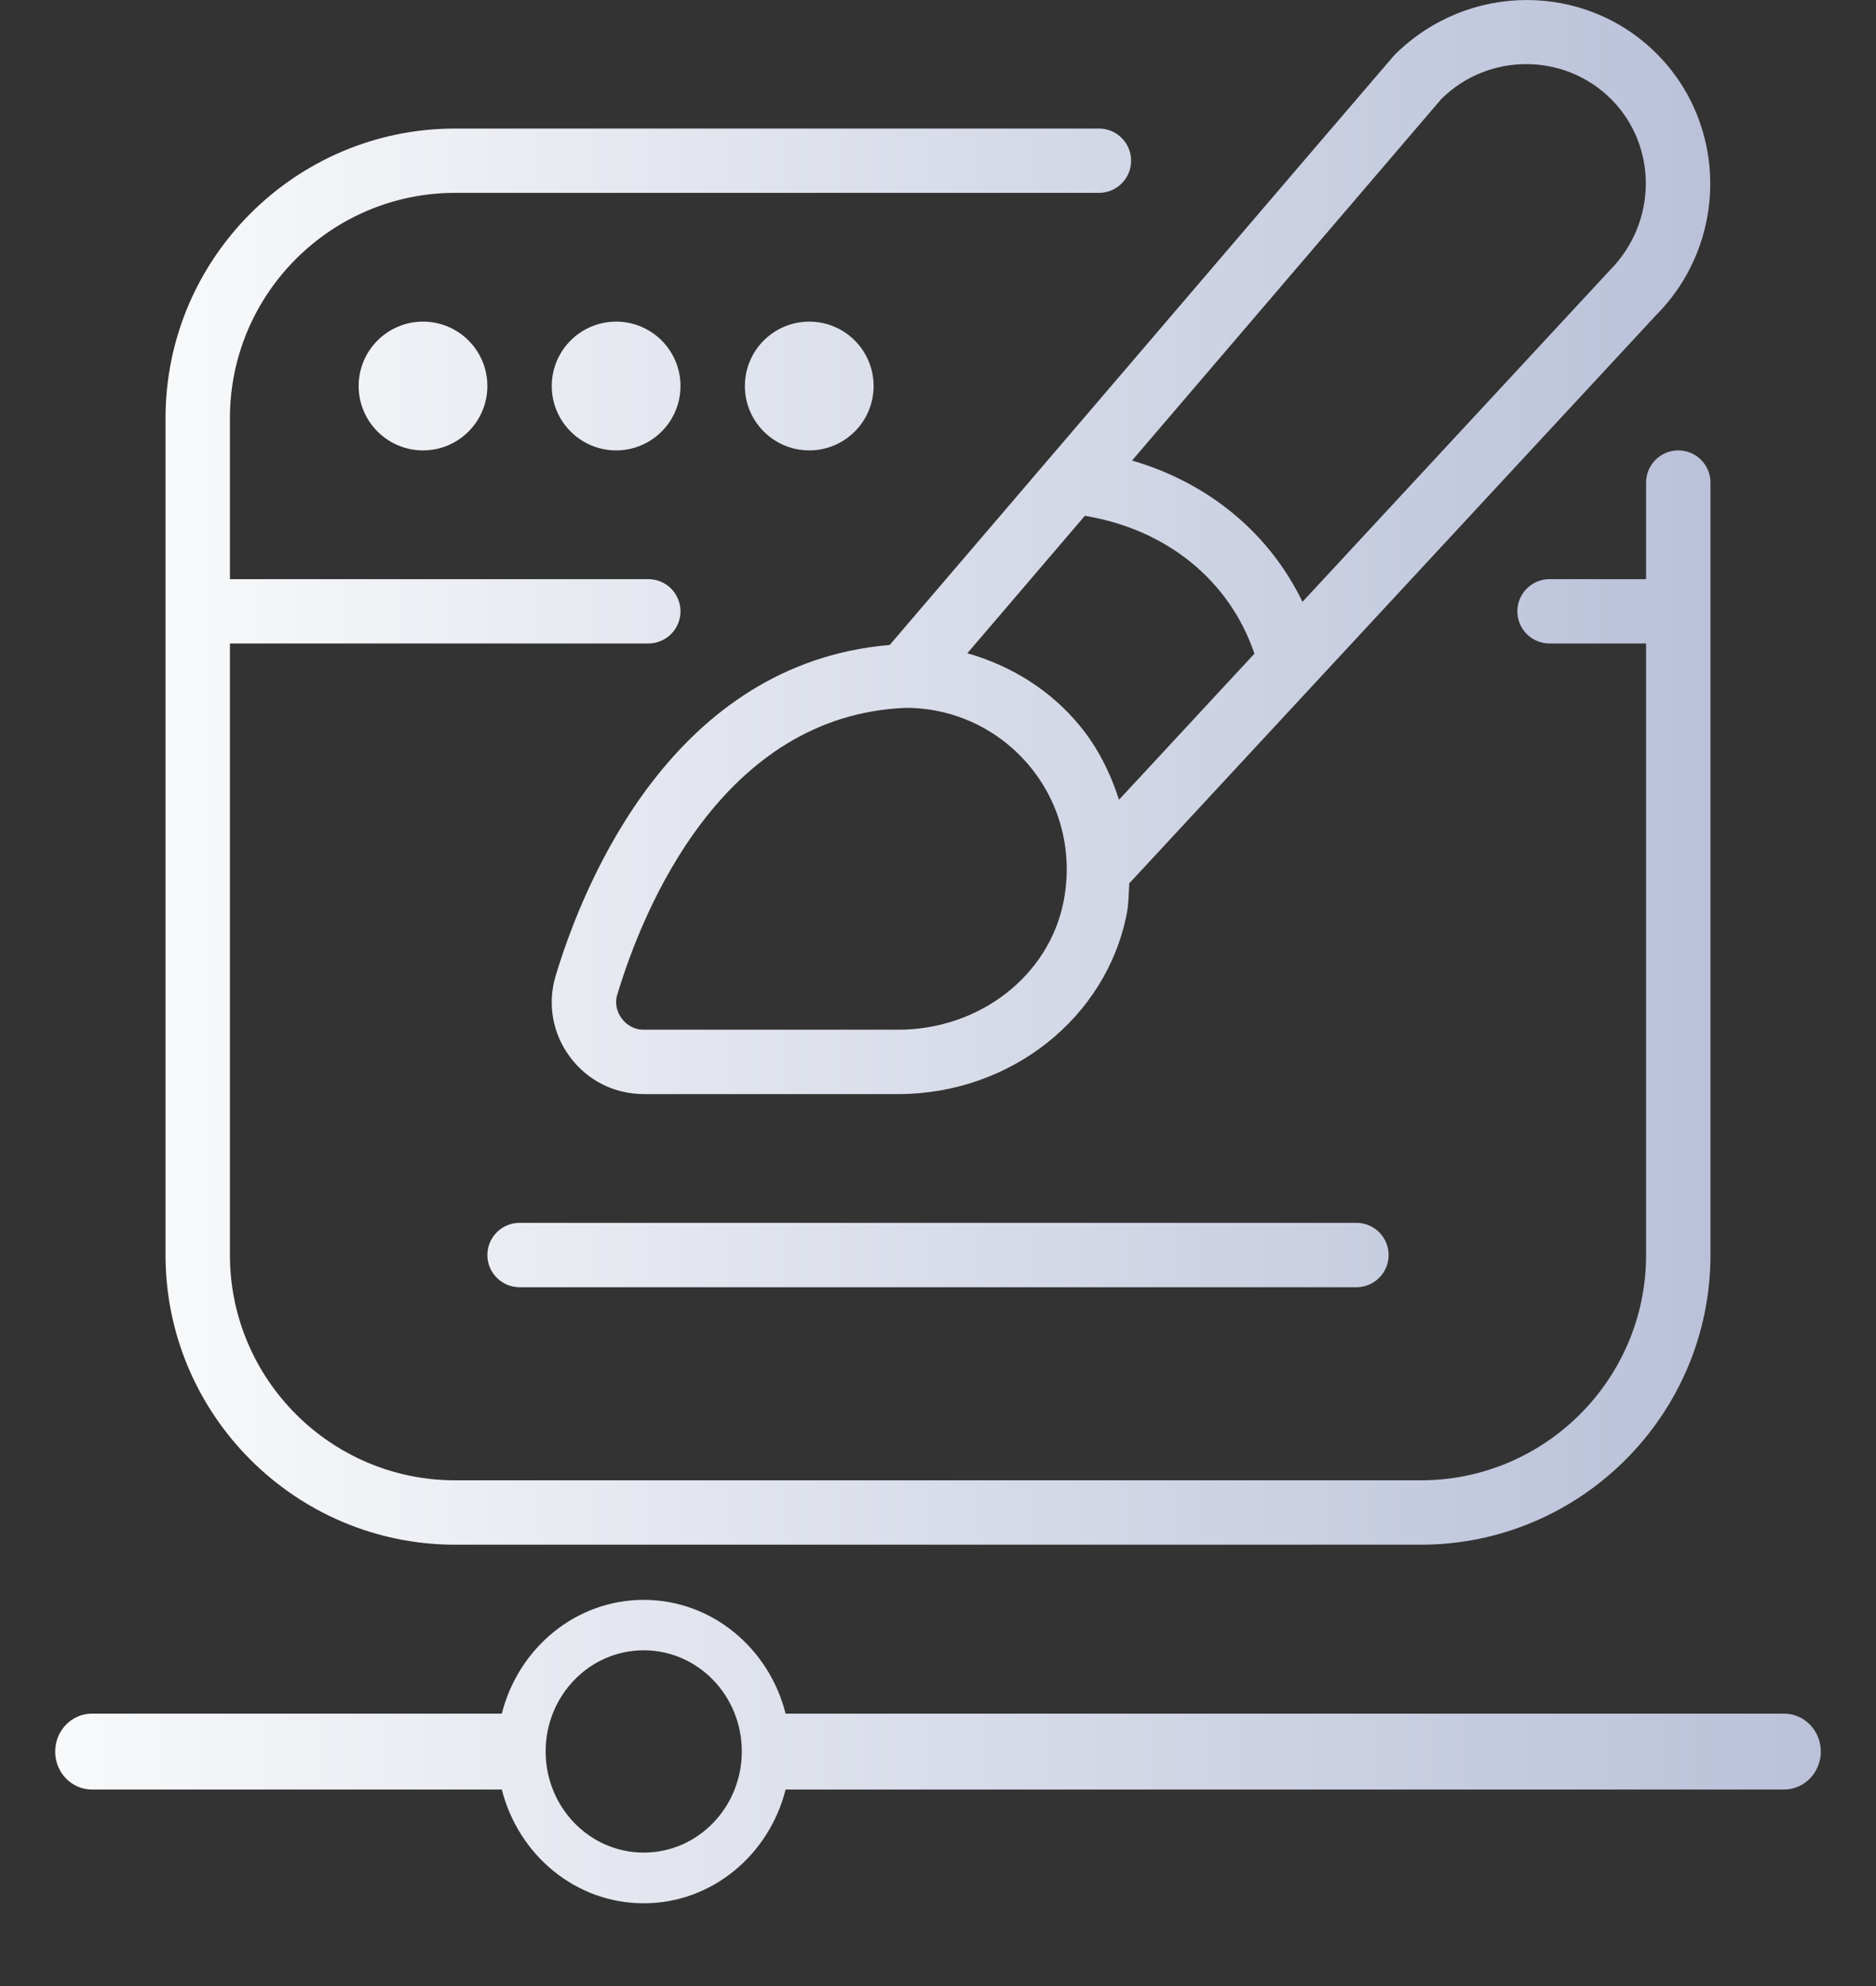
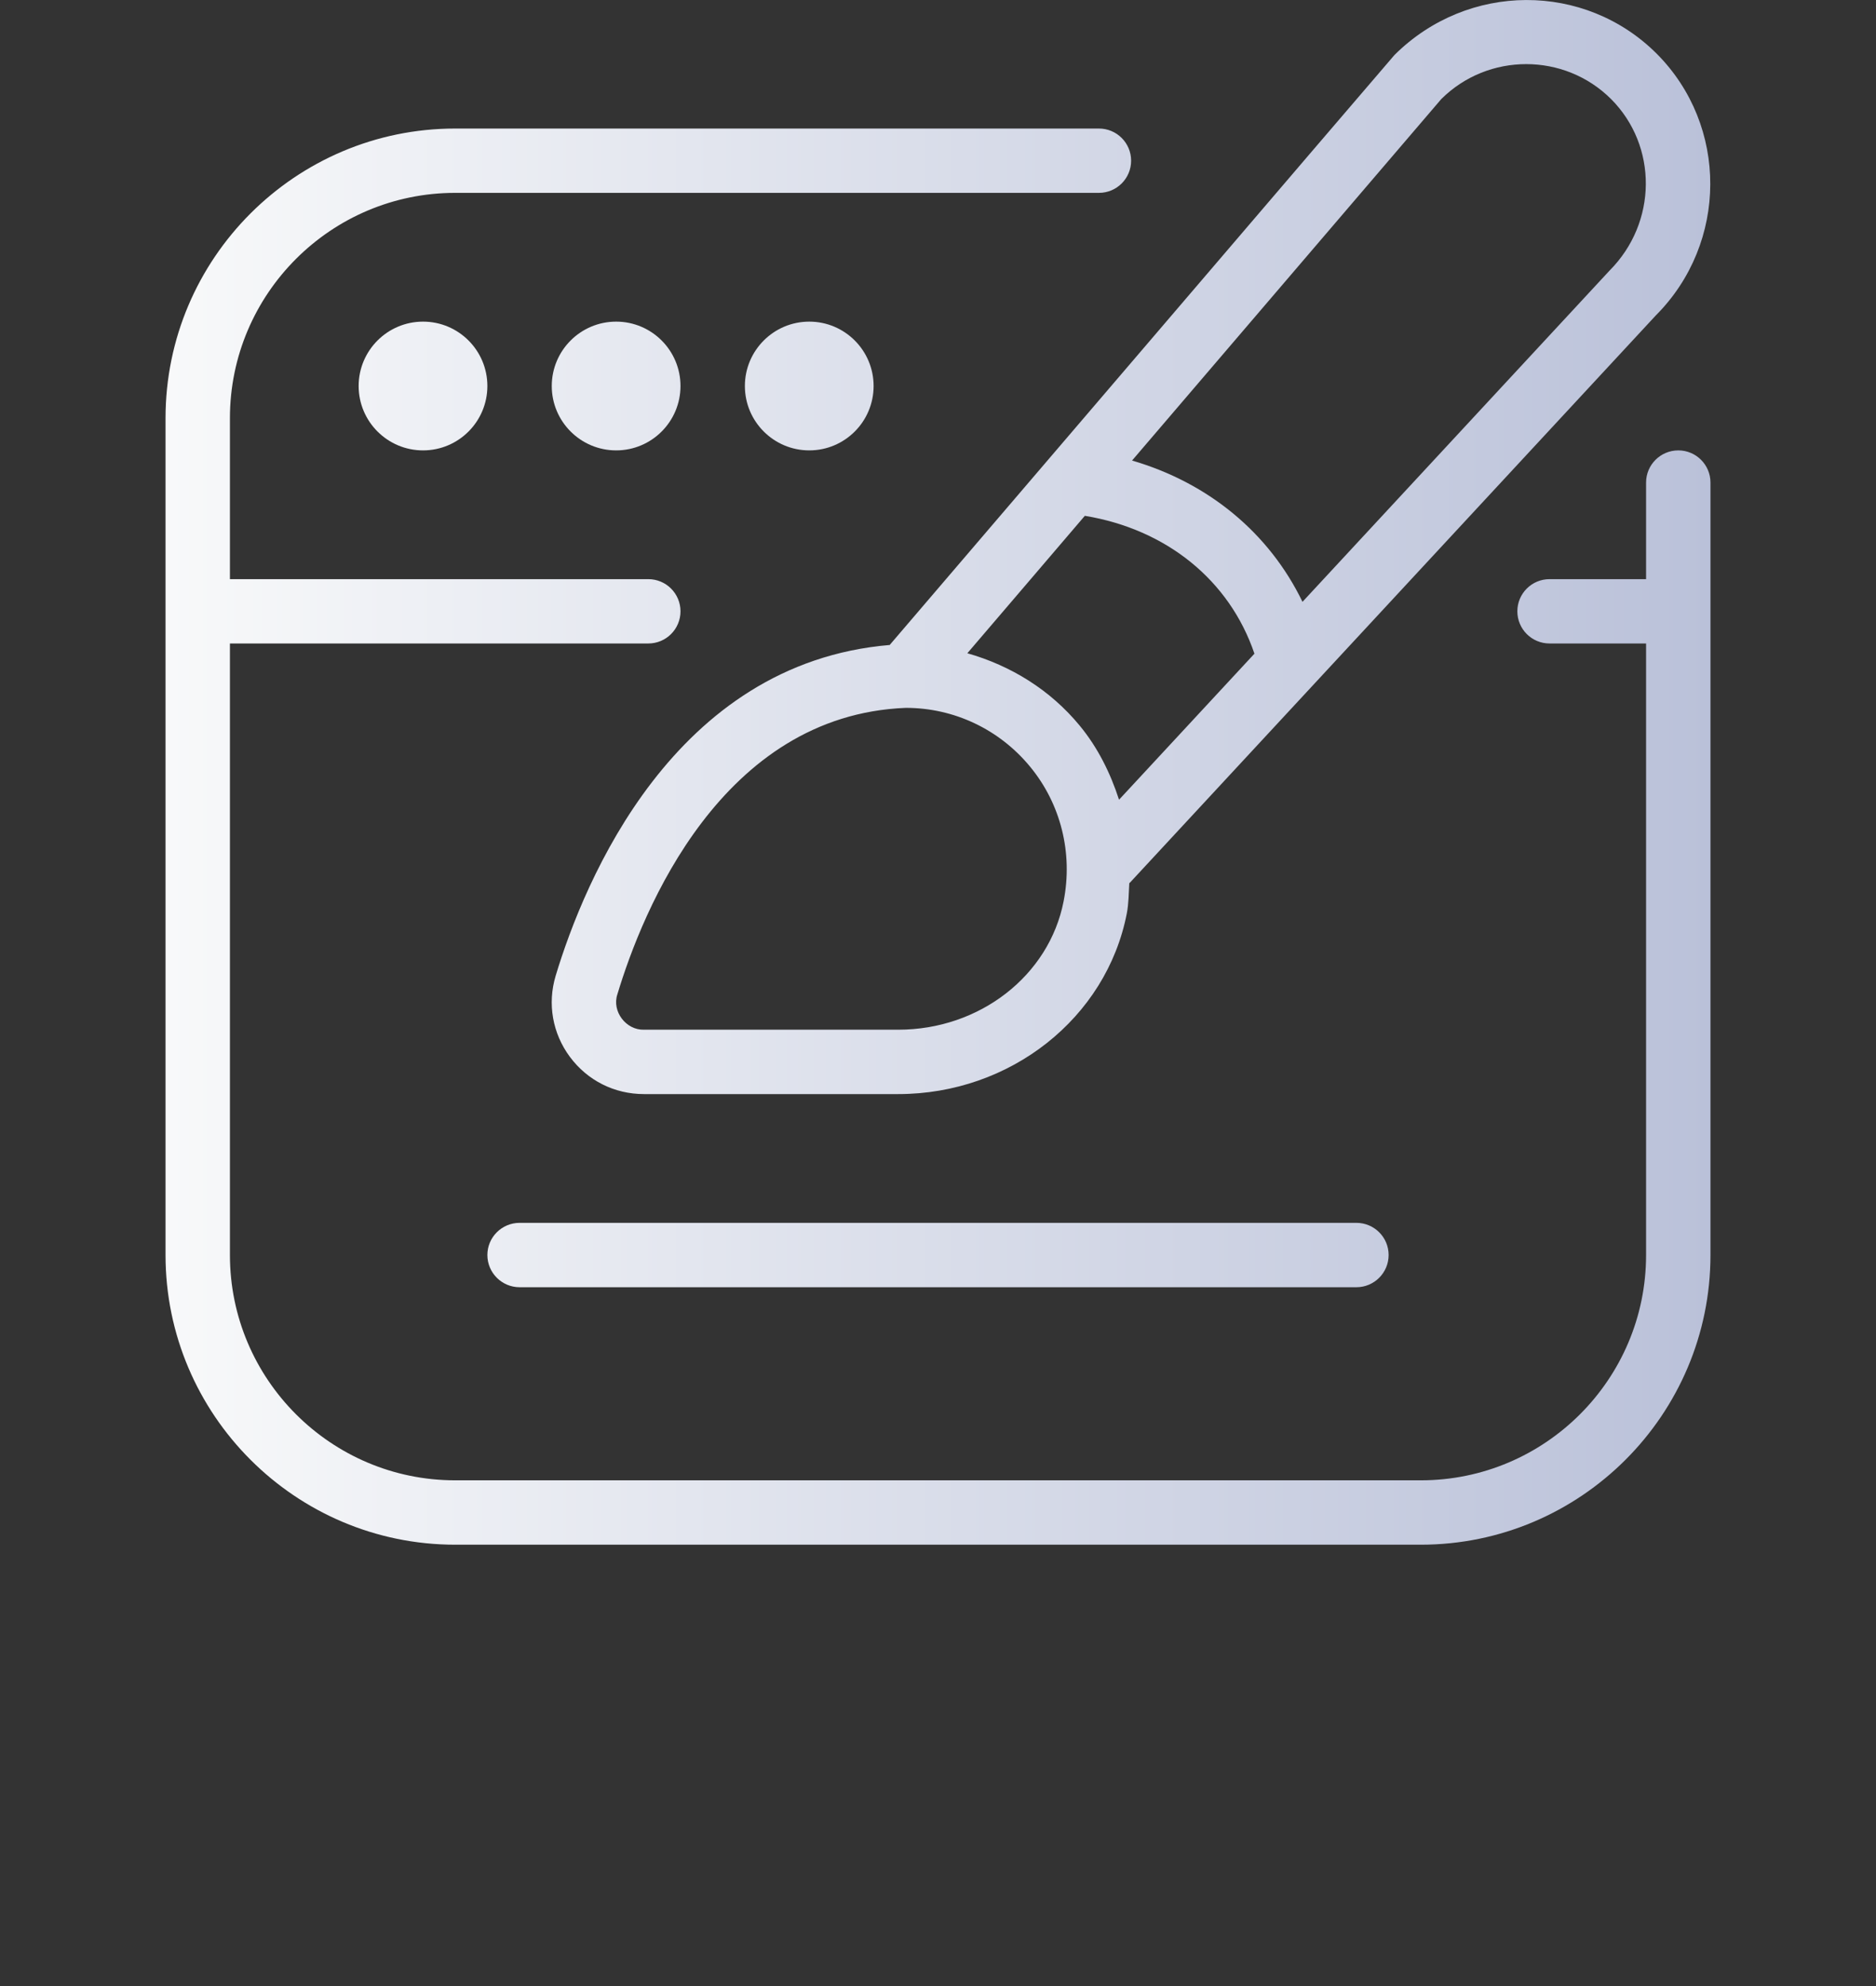
<svg xmlns="http://www.w3.org/2000/svg" width="34" height="36" viewBox="0 0 34 36" fill="none">
  <rect x="0" y="0" width="34" height="36" fill="#333333" stroke="none" />
  <path d="M31 8.747V22.749C31 25.644 28.645 28 25.75 28H8.25C5.356 28 3 25.644 3 22.749V7.58C3 4.685 5.356 2.33 8.25 2.33H19.917C20.239 2.33 20.5 2.591 20.5 2.913C20.5 3.235 20.239 3.496 19.917 3.496H8.25C5.998 3.496 4.167 5.328 4.167 7.58V10.498H11.75C12.072 10.498 12.333 10.759 12.333 11.081C12.333 11.403 12.072 11.664 11.75 11.664H4.167V22.749C4.167 25.001 5.998 26.833 8.25 26.833H25.75C28.002 26.833 29.833 25.001 29.833 22.749V11.664H28.083C27.761 11.664 27.5 11.403 27.5 11.081C27.5 10.759 27.761 10.498 28.083 10.498H29.833V8.747C29.833 8.425 30.095 8.164 30.417 8.164C30.739 8.164 31 8.425 31 8.747ZM6.5 6.997C6.5 7.641 7.023 8.164 7.667 8.164C8.311 8.164 8.833 7.641 8.833 6.997C8.833 6.353 8.311 5.83 7.667 5.83C7.023 5.83 6.5 6.353 6.5 6.997ZM9.417 22.166C9.095 22.166 8.833 22.427 8.833 22.749C8.833 23.071 9.095 23.333 9.417 23.333H24.583C24.905 23.333 25.167 23.071 25.167 22.749C25.167 22.427 24.905 22.166 24.583 22.166H9.417ZM10 6.997C10 7.641 10.523 8.164 11.167 8.164C11.811 8.164 12.333 7.641 12.333 6.997C12.333 6.353 11.811 5.83 11.167 5.83C10.523 5.83 10 6.353 10 6.997ZM15.833 6.997C15.833 6.353 15.311 5.83 14.667 5.83C14.023 5.83 13.5 6.353 13.5 6.997C13.5 7.641 14.023 8.164 14.667 8.164C15.311 8.164 15.833 7.641 15.833 6.997ZM16.128 11.687C24.441 1.964 25.229 1.047 25.272 0.998C26.603 -0.328 28.723 -0.328 30.025 0.973C31.326 2.277 31.319 4.404 30.011 5.716L20.477 16.001C20.477 16.001 20.471 16.005 20.467 16.007C20.456 16.191 20.457 16.374 20.422 16.557C20.053 18.454 18.31 19.832 16.279 19.832H11.671C11.136 19.832 10.648 19.587 10.329 19.158C10.013 18.732 9.918 18.195 10.071 17.686C10.589 15.969 12.209 12.02 16.126 11.691C16.127 11.69 16.127 11.688 16.13 11.685L16.128 11.687ZM17.531 11.841C18.322 12.066 19.035 12.506 19.568 13.153C19.898 13.553 20.124 14.013 20.281 14.496L22.735 11.849C22.283 10.516 21.138 9.593 19.661 9.35C19.021 10.101 18.305 10.936 17.531 11.842V11.841ZM18.668 13.896C18.111 13.22 17.291 12.831 16.417 12.831C13.073 12.964 11.646 16.507 11.189 18.024C11.086 18.333 11.346 18.675 11.672 18.665H16.28C17.755 18.665 19.015 17.685 19.277 16.335C19.448 15.46 19.225 14.571 18.668 13.896ZM20.517 8.348C21.902 8.752 23.001 9.66 23.606 10.909L29.169 4.907C30.04 4.034 30.046 2.646 29.199 1.796C28.353 0.952 26.971 0.95 26.121 1.796C26.114 1.806 25.669 2.323 20.517 8.348Z" fill="url(#paint0_linear_3808_1018)" />
-   <path d="M11.667 29C12.905 29 13.94 29.88 14.238 31.062H32.335C32.703 31.063 33 31.371 33 31.75C33 32.13 32.701 32.438 32.333 32.438H14.238C13.94 33.62 12.905 34.5 11.667 34.5C10.428 34.5 9.393 33.62 9.095 32.438H1.667C1.299 32.438 1 32.13 1 31.75C1 31.37 1.299 31.062 1.667 31.062H9.095C9.393 29.88 10.428 29 11.667 29ZM11.667 29.914C10.685 29.914 9.889 30.735 9.889 31.747C9.889 32.76 10.685 33.581 11.667 33.581C12.649 33.581 13.444 32.76 13.444 31.747C13.444 30.735 12.649 29.914 11.667 29.914Z" fill="url(#paint1_linear_3808_1018)" />
  <defs>
    <linearGradient id="paint0_linear_3808_1018" x1="3" y1="14" x2="31" y2="14" gradientUnits="userSpaceOnUse">
      <stop stop-color="#F8F9FA" />
      <stop offset="1" stop-color="#BAC1D9" />
    </linearGradient>
    <linearGradient id="paint1_linear_3808_1018" x1="1" y1="31.75" x2="33" y2="31.75" gradientUnits="userSpaceOnUse">
      <stop stop-color="#F8F9FA" />
      <stop offset="1" stop-color="#BAC1D9" />
    </linearGradient>
  </defs>
</svg>